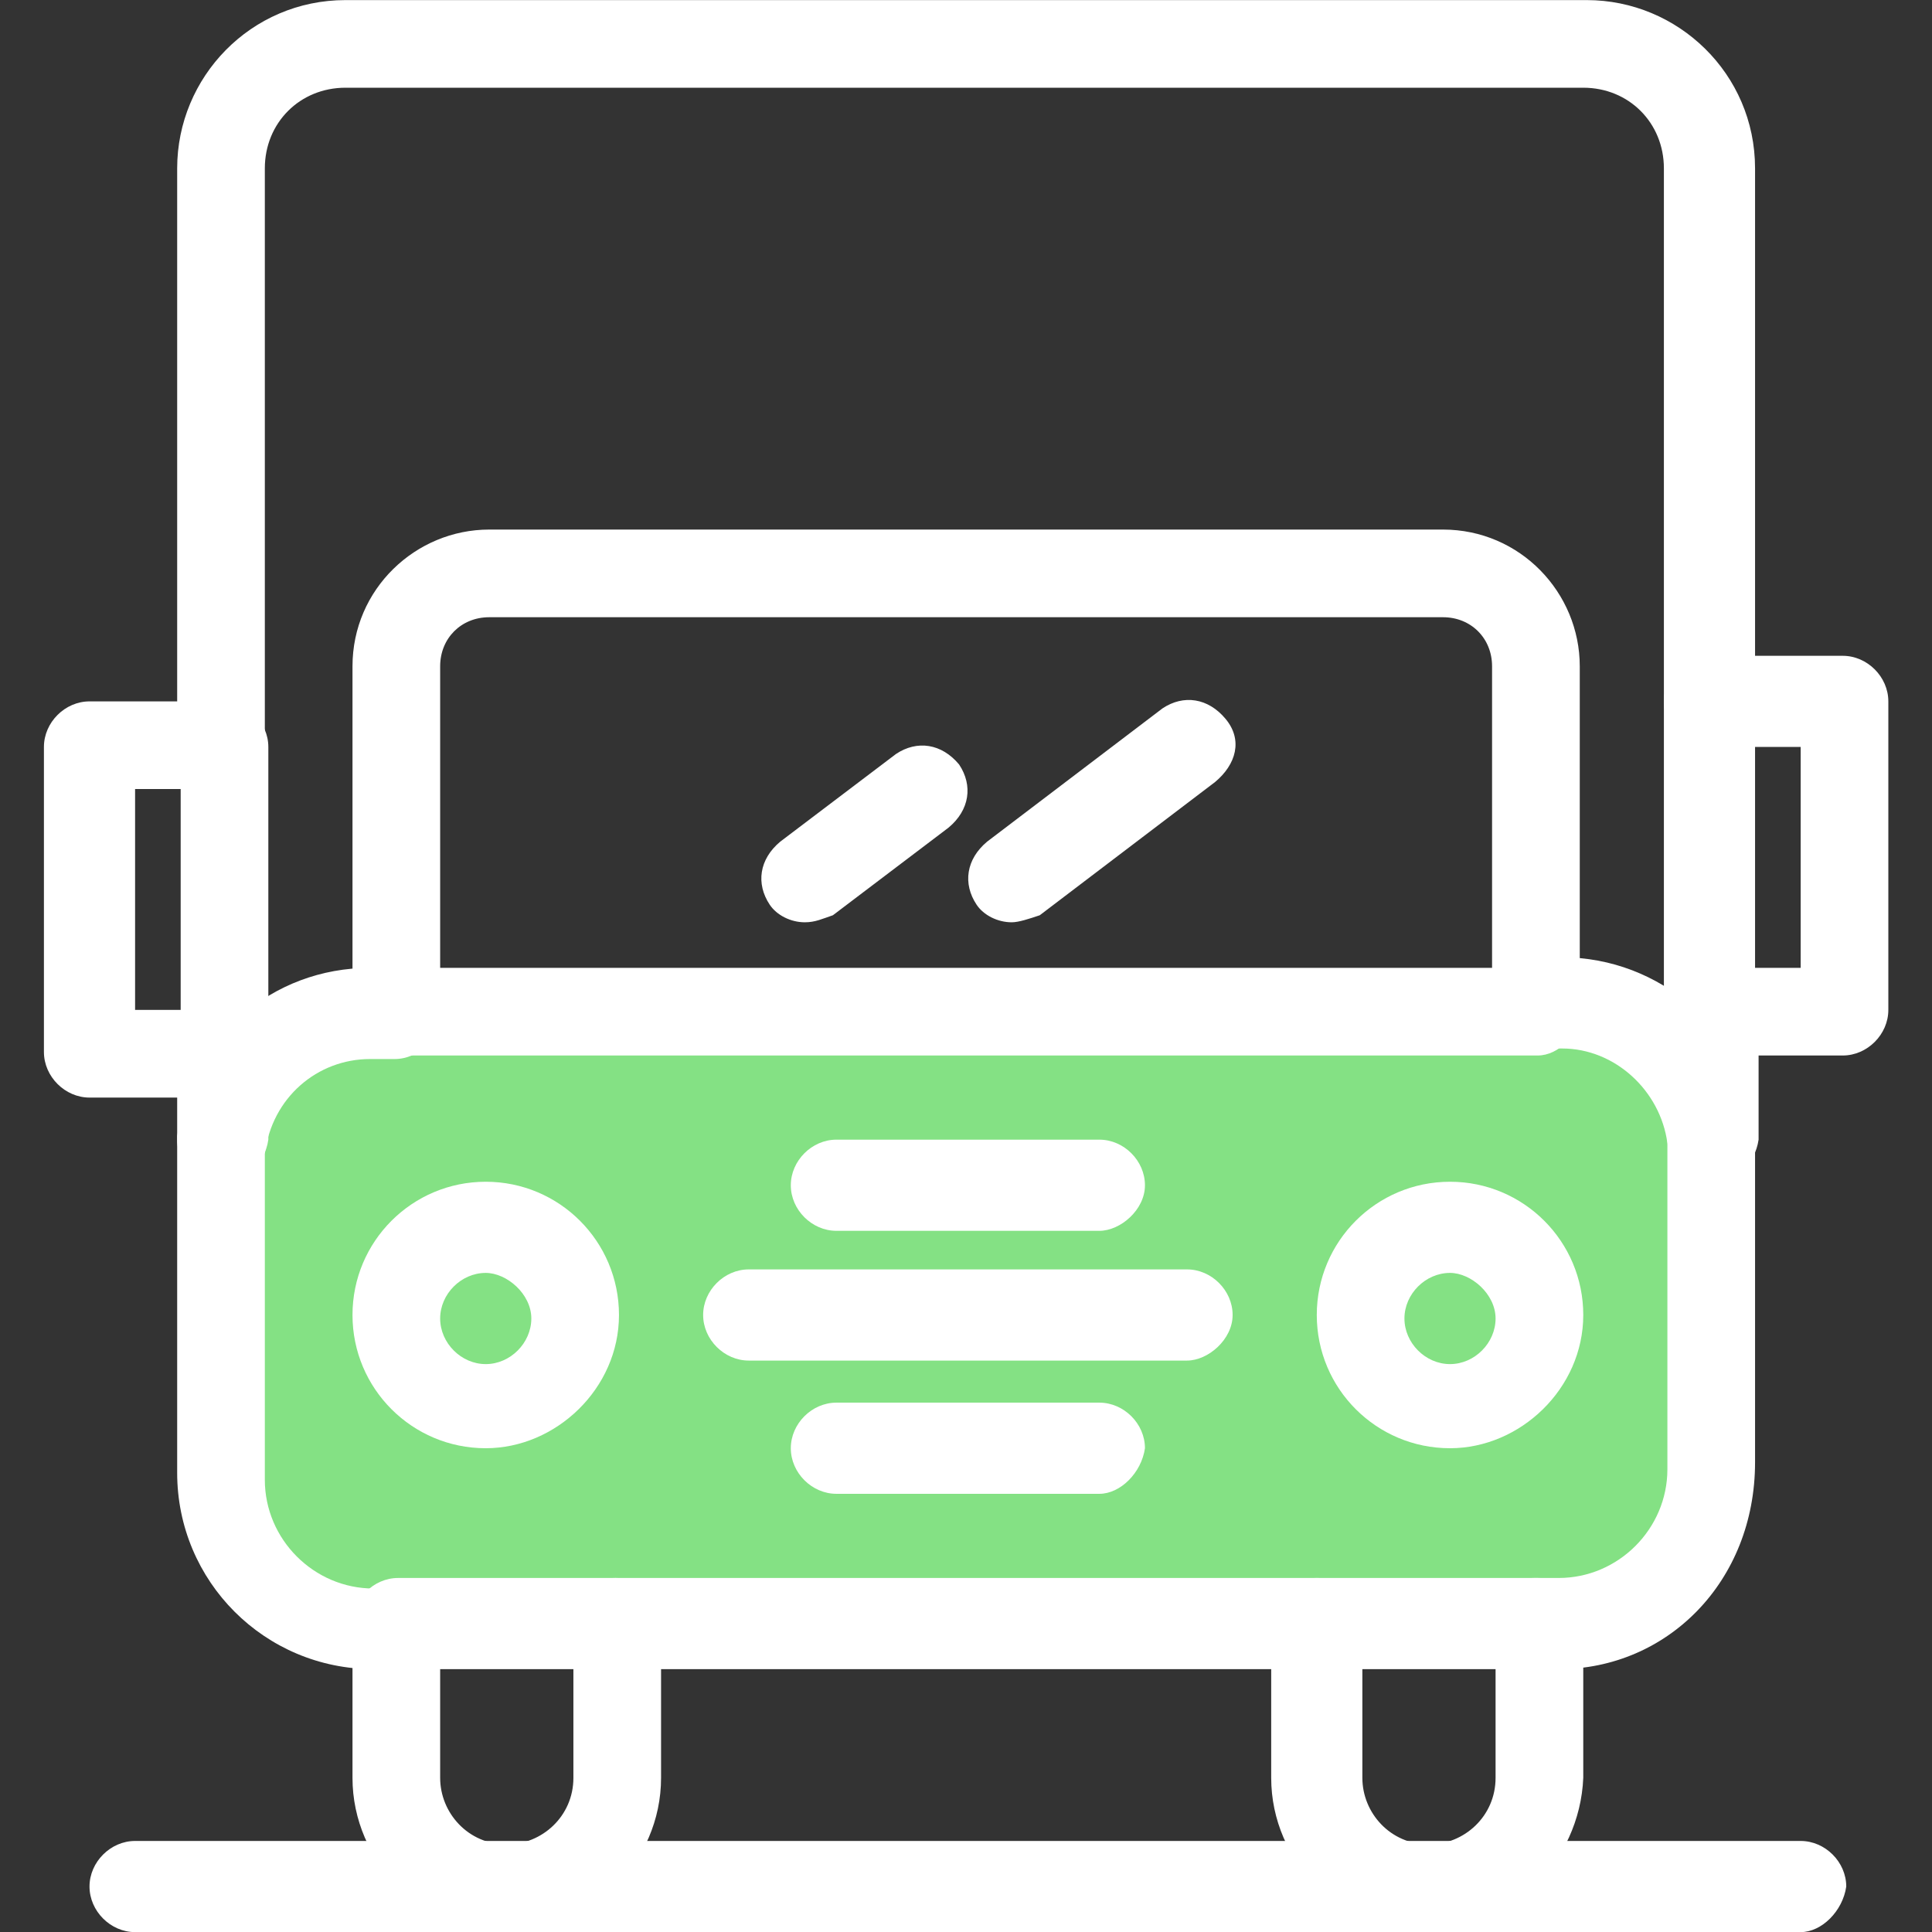
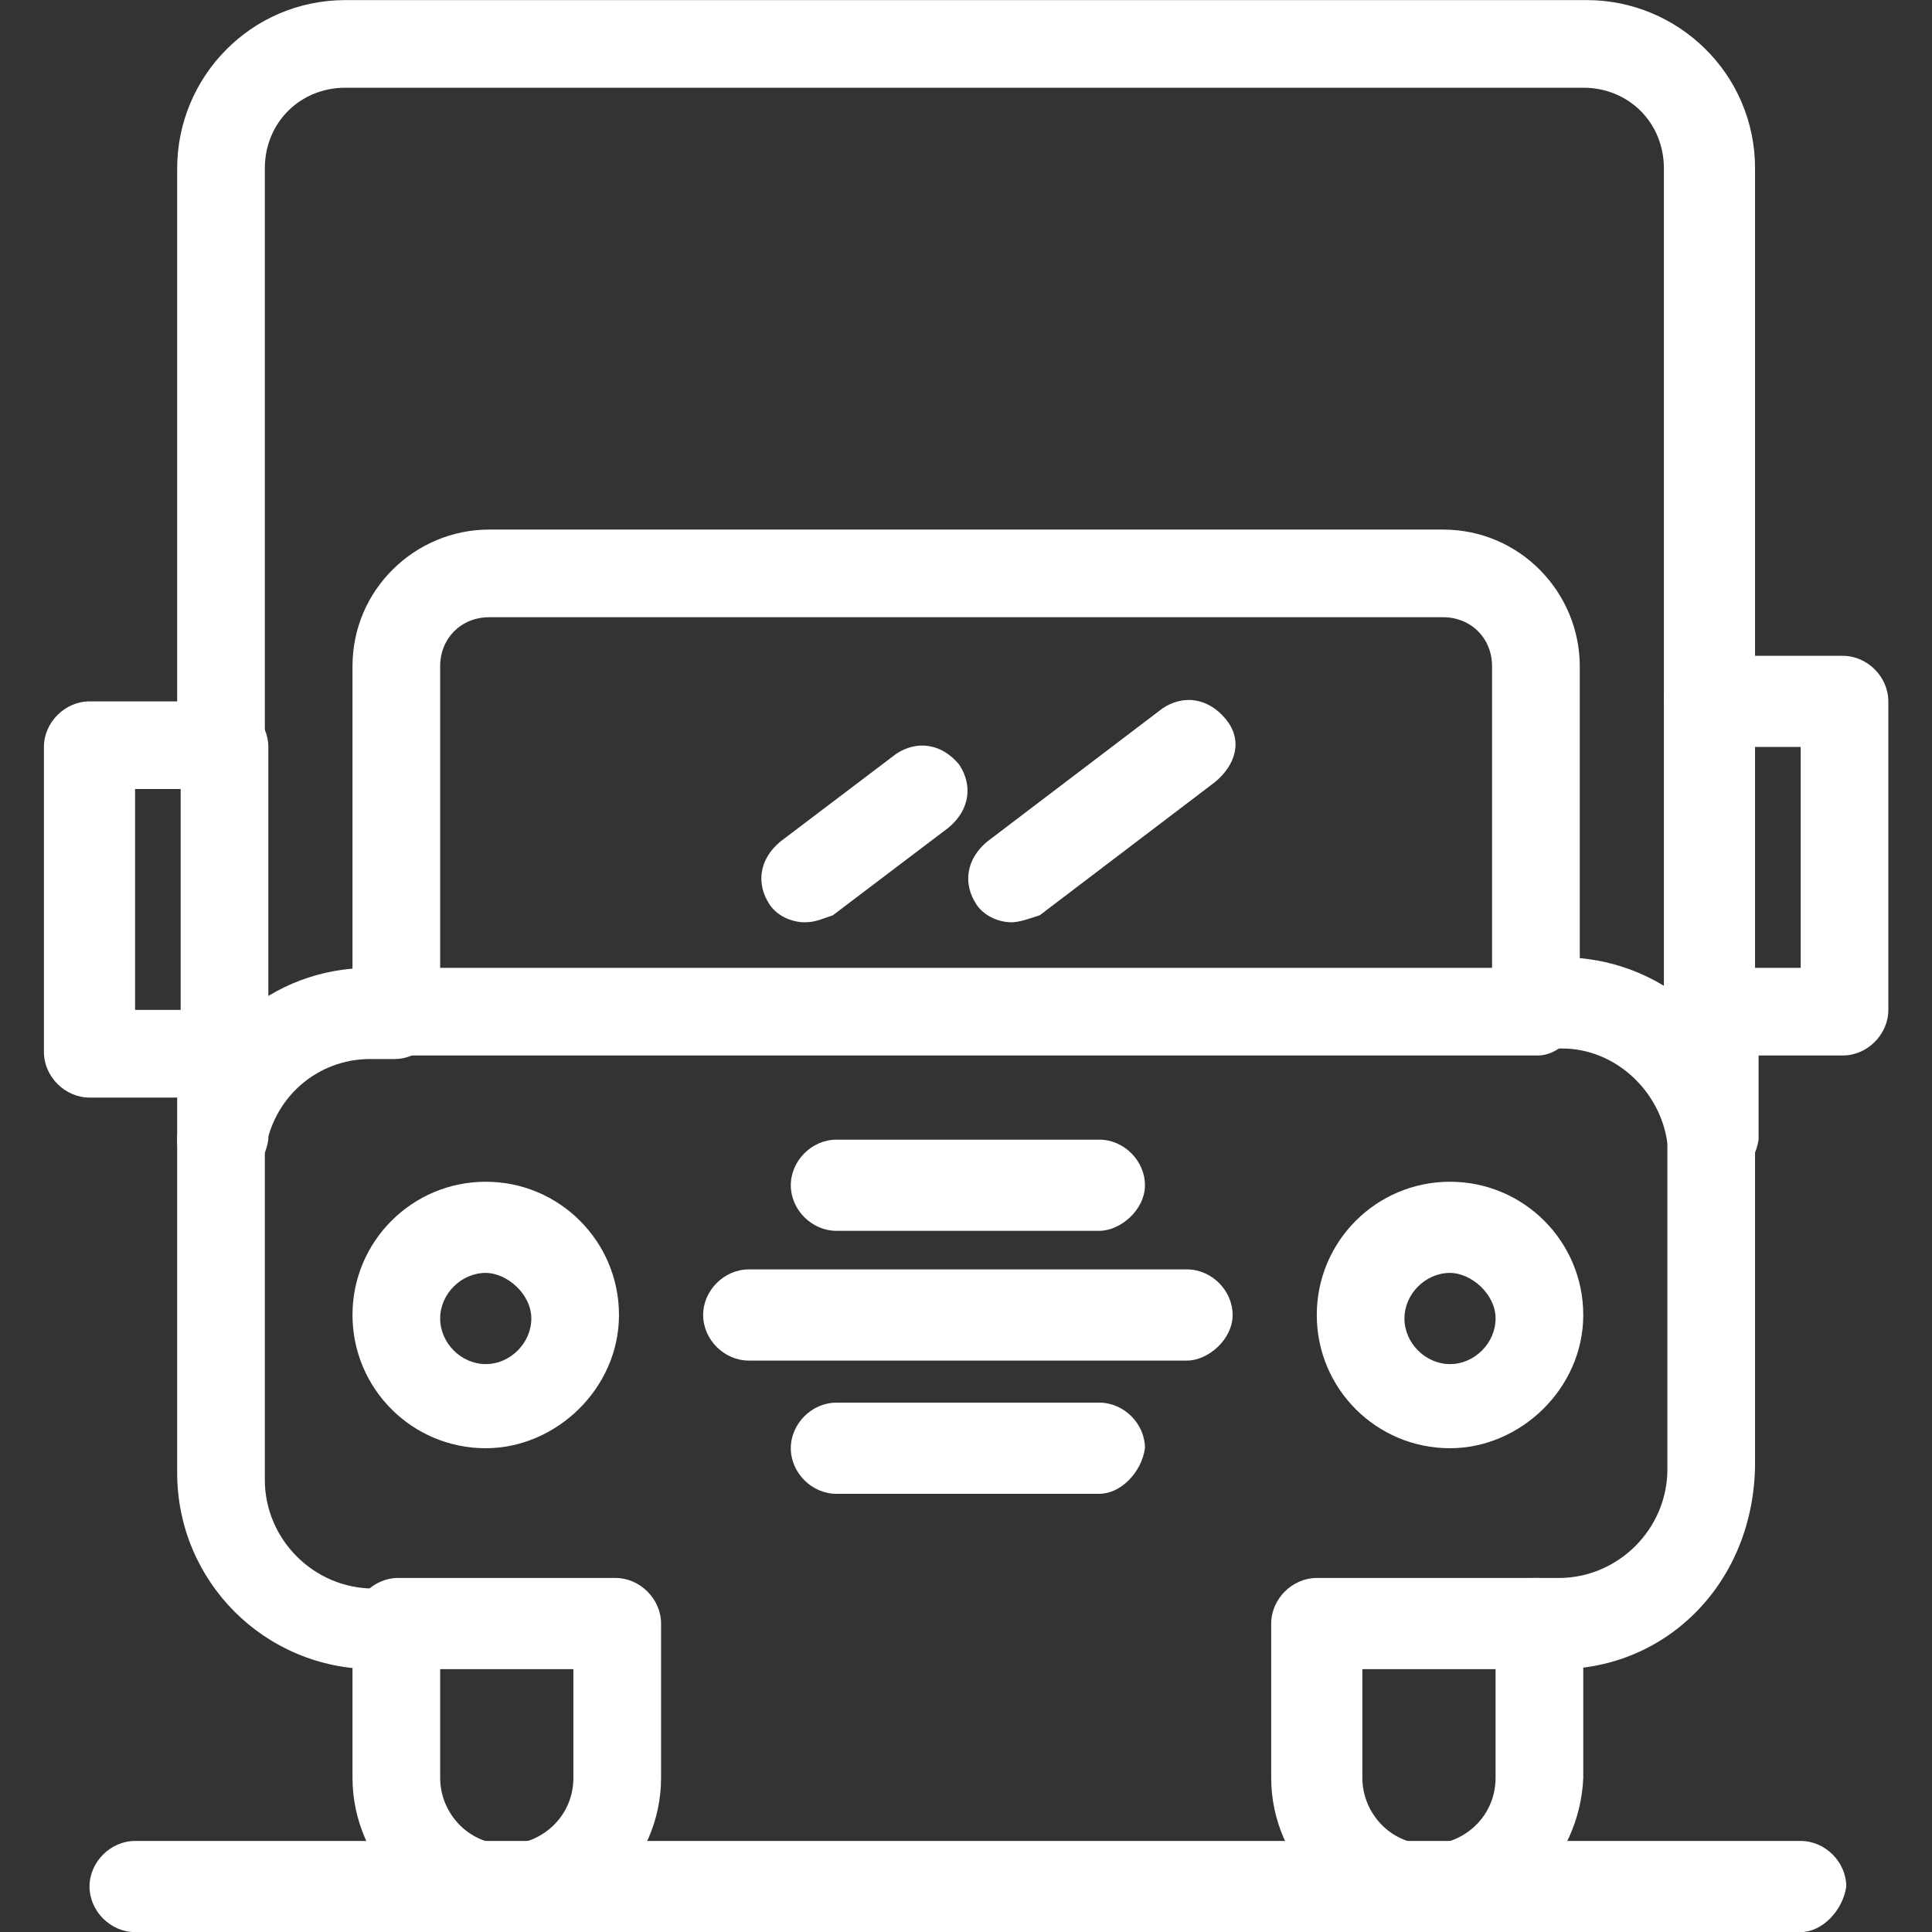
<svg xmlns="http://www.w3.org/2000/svg" width="100%" height="100%" viewBox="0 0 512 512" xml:space="preserve" style="fill-rule:evenodd;clip-rule:evenodd;stroke-linejoin:round;stroke-miterlimit:2;">
  <rect x="0" y="0" width="512" height="512" fill="#333333" stroke="none" />
  <g transform="matrix(9.186,0,0,9.186,-1806.59,-1444.53)">
-     <path d="M245.985,190.234C245.682,188.109 243.861,186.389 241.636,186.389L207.444,186.389C205.218,186.389 203.397,188.008 203.094,190.234L203.094,199.844C203.094,202.271 205.016,204.194 207.444,204.194L241.737,204.194C244.165,204.194 246.086,202.271 246.086,199.844L246.086,190.841C246.086,190.537 245.985,190.335 245.985,190.234Z" style="fill:rgb(132,225,132);fill-rule:nonzero;" />
    <path d="M241.636,205.407L240.928,205.407C240.219,205.407 239.612,204.801 239.612,204.092C239.612,203.384 240.219,202.777 240.928,202.777L241.636,202.777C243.355,202.777 244.771,201.361 244.771,199.641L244.771,190.234C244.569,188.716 243.254,187.502 241.737,187.502L241.029,187.502C240.32,187.502 239.713,186.895 239.713,186.187C239.713,185.479 240.32,184.872 241.029,184.872L241.737,184.872C244.569,184.872 246.997,186.996 247.3,189.728L247.3,199.439C247.3,202.878 244.771,205.407 241.636,205.407Z" style="fill:white;fill-rule:nonzero;" />
    <path d="M208.152,205.407L207.444,205.407C204.308,205.407 201.779,202.878 201.779,199.742L201.779,190.031C202.184,187.198 204.51,185.176 207.343,185.176L208.051,185.176C208.759,185.176 209.366,185.782 209.366,186.49C209.366,187.198 208.759,187.806 208.051,187.806L207.343,187.806C205.825,187.806 204.51,188.918 204.308,190.537L204.308,199.945C204.308,201.664 205.724,203.081 207.444,203.081L208.152,203.081C208.86,203.081 209.467,203.688 209.467,204.396C209.366,204.801 208.759,205.407 208.152,205.407Z" style="fill:white;fill-rule:nonzero;" />
-     <path d="M234.656,205.407L214.424,205.407C213.716,205.407 213.109,204.801 213.109,204.092C213.109,203.384 213.716,202.777 214.424,202.777L234.656,202.777C235.364,202.777 235.971,203.384 235.971,204.092C235.971,204.801 235.364,205.407 234.656,205.407Z" style="fill:white;fill-rule:nonzero;" />
    <path d="M209.366,185.176L239.713,185.176L239.713,176.476C239.713,175.667 239.106,175.06 238.297,175.06L210.782,175.06C209.973,175.06 209.366,175.667 209.366,176.476L209.366,185.176ZM241.029,187.704L208.152,187.704C207.444,187.704 206.837,187.097 206.837,186.389L206.837,176.476C206.837,174.25 208.658,172.531 210.782,172.531L238.297,172.531C240.523,172.531 242.243,174.351 242.243,176.476L242.243,186.389C242.243,187.097 241.636,187.704 241.029,187.704Z" style="fill:white;fill-rule:nonzero;" />
    <path d="M203.094,191.448C202.386,191.448 201.779,190.841 201.779,190.132L201.779,187.603C201.779,186.895 202.386,186.288 203.094,186.288C203.802,186.288 204.409,186.895 204.409,187.603L204.409,190.132C204.308,190.841 203.701,191.448 203.094,191.448Z" style="fill:white;fill-rule:nonzero;" />
    <path d="M203.094,180.117C202.386,180.117 201.779,179.51 201.779,178.802L201.779,162.111C201.779,159.481 203.903,157.256 206.635,157.256L242.445,157.256C245.075,157.256 247.3,159.38 247.3,162.111L247.3,177.488C247.3,178.196 246.693,178.802 245.985,178.802C245.277,178.802 244.67,178.196 244.67,177.488L244.67,162.111C244.67,160.796 243.659,159.784 242.344,159.784L206.635,159.784C205.319,159.784 204.308,160.796 204.308,162.111L204.308,178.802C204.308,179.51 203.701,180.117 203.094,180.117Z" style="fill:white;fill-rule:nonzero;" />
    <path d="M246.086,191.448C245.378,191.448 244.771,190.841 244.771,190.132L244.771,186.288C244.771,185.58 245.378,184.973 246.086,184.973C246.795,184.973 247.402,185.58 247.402,186.288L247.402,190.132C247.3,190.841 246.693,191.448 246.086,191.448Z" style="fill:white;fill-rule:nonzero;" />
    <path d="M247.3,185.176L248.616,185.176L248.616,178.802L247.3,178.802L247.3,185.176ZM249.83,187.704L245.985,187.704C245.277,187.704 244.67,187.097 244.67,186.389L244.67,177.488C244.67,176.779 245.277,176.173 245.985,176.173L249.83,176.173C250.538,176.173 251.145,176.779 251.145,177.488L251.145,186.389C251.145,187.097 250.538,187.704 249.83,187.704Z" style="fill:white;fill-rule:nonzero;" />
    <path d="M200.565,186.389L201.88,186.389L201.88,180.016L200.565,180.016L200.565,186.389ZM203.094,188.918L199.25,188.918C198.542,188.918 197.935,188.311 197.935,187.603L197.935,178.802C197.935,178.094 198.542,177.488 199.25,177.488L203.094,177.488C203.802,177.488 204.409,178.094 204.409,178.802L204.409,187.704C204.308,188.311 203.701,188.918 203.094,188.918Z" style="fill:white;fill-rule:nonzero;" />
    <path d="M209.366,205.407L209.366,208.543C209.366,209.555 210.175,210.465 211.288,210.465C212.299,210.465 213.21,209.656 213.21,208.543L213.21,205.407L209.366,205.407ZM211.288,212.994C208.86,212.994 206.837,210.971 206.837,208.543L206.837,204.092C206.837,203.384 207.444,202.777 208.152,202.777L214.424,202.777C215.132,202.777 215.739,203.384 215.739,204.092L215.739,208.543C215.739,210.971 213.716,212.994 211.288,212.994Z" style="fill:white;fill-rule:nonzero;" />
    <path d="M235.971,205.407L235.971,208.543C235.971,209.555 236.78,210.465 237.893,210.465C238.904,210.465 239.814,209.656 239.814,208.543L239.814,205.407L235.971,205.407ZM237.792,212.994C235.364,212.994 233.341,210.971 233.341,208.543L233.341,204.092C233.341,203.384 233.947,202.777 234.656,202.777L241.029,202.777C241.737,202.777 242.344,203.384 242.344,204.092L242.344,208.543C242.243,210.971 240.219,212.994 237.792,212.994Z" style="fill:white;fill-rule:nonzero;" />
    <path d="M248.616,212.994L200.565,212.994C199.857,212.994 199.25,212.387 199.25,211.679C199.25,210.971 199.857,210.364 200.565,210.364L248.616,210.364C249.324,210.364 249.931,210.971 249.931,211.679C249.83,212.387 249.223,212.994 248.616,212.994Z" style="fill:white;fill-rule:nonzero;" />
    <path d="M210.681,193.976C209.973,193.976 209.366,194.583 209.366,195.291C209.366,195.999 209.973,196.607 210.681,196.607C211.389,196.607 211.996,195.999 211.996,195.291C211.996,194.583 211.288,193.976 210.681,193.976ZM210.681,199.034C208.557,199.034 206.837,197.315 206.837,195.19C206.837,193.066 208.557,191.346 210.681,191.346C212.805,191.346 214.525,193.066 214.525,195.19C214.525,197.315 212.704,199.034 210.681,199.034Z" style="fill:white;fill-rule:nonzero;" />
    <path d="M238.5,193.976C237.792,193.976 237.185,194.583 237.185,195.291C237.185,195.999 237.792,196.607 238.5,196.607C239.208,196.607 239.814,195.999 239.814,195.291C239.814,194.583 239.106,193.976 238.5,193.976ZM238.5,199.034C236.375,199.034 234.656,197.315 234.656,195.19C234.656,193.066 236.375,191.346 238.5,191.346C240.624,191.346 242.344,193.066 242.344,195.19C242.344,197.315 240.523,199.034 238.5,199.034Z" style="fill:white;fill-rule:nonzero;" />
    <path d="M230.913,196.505L218.268,196.505C217.56,196.505 216.953,195.898 216.953,195.19C216.953,194.482 217.56,193.875 218.268,193.875L230.913,193.875C231.621,193.875 232.228,194.482 232.228,195.19C232.228,195.898 231.52,196.505 230.913,196.505Z" style="fill:white;fill-rule:nonzero;" />
    <path d="M228.384,200.349L220.797,200.349C220.089,200.349 219.482,199.742 219.482,199.034C219.482,198.326 220.089,197.719 220.797,197.719L228.384,197.719C229.092,197.719 229.699,198.326 229.699,199.034C229.598,199.742 228.991,200.349 228.384,200.349Z" style="fill:white;fill-rule:nonzero;" />
    <path d="M228.384,192.762L220.797,192.762C220.089,192.762 219.482,192.156 219.482,191.448C219.482,190.739 220.089,190.132 220.797,190.132L228.384,190.132C229.092,190.132 229.699,190.739 229.699,191.448C229.699,192.156 228.991,192.762 228.384,192.762Z" style="fill:white;fill-rule:nonzero;" />
    <path d="M225.855,183.861C225.45,183.861 225.045,183.658 224.843,183.355C224.438,182.748 224.54,182.04 225.146,181.534L230.205,177.69C230.812,177.285 231.52,177.386 232.025,177.993C232.531,178.6 232.329,179.308 231.722,179.814L226.664,183.658C226.36,183.76 226.057,183.861 225.855,183.861Z" style="fill:white;fill-rule:nonzero;" />
-     <path d="M219.886,183.861C219.482,183.861 219.077,183.658 218.875,183.355C218.47,182.748 218.571,182.04 219.178,181.534L222.517,179.005C223.124,178.6 223.832,178.701 224.337,179.308C224.742,179.915 224.641,180.623 224.034,181.129L220.696,183.658C220.392,183.76 220.19,183.861 219.886,183.861Z" style="fill:white;fill-rule:nonzero;" />
+     <path d="M219.886,183.861C219.482,183.861 219.077,183.658 218.875,183.355C218.47,182.748 218.571,182.04 219.178,181.534L222.517,179.005C223.124,178.6 223.832,178.701 224.337,179.308C224.742,179.915 224.641,180.623 224.034,181.129L220.696,183.658C220.392,183.76 220.19,183.861 219.886,183.861" style="fill:white;fill-rule:nonzero;" />
  </g>
</svg>